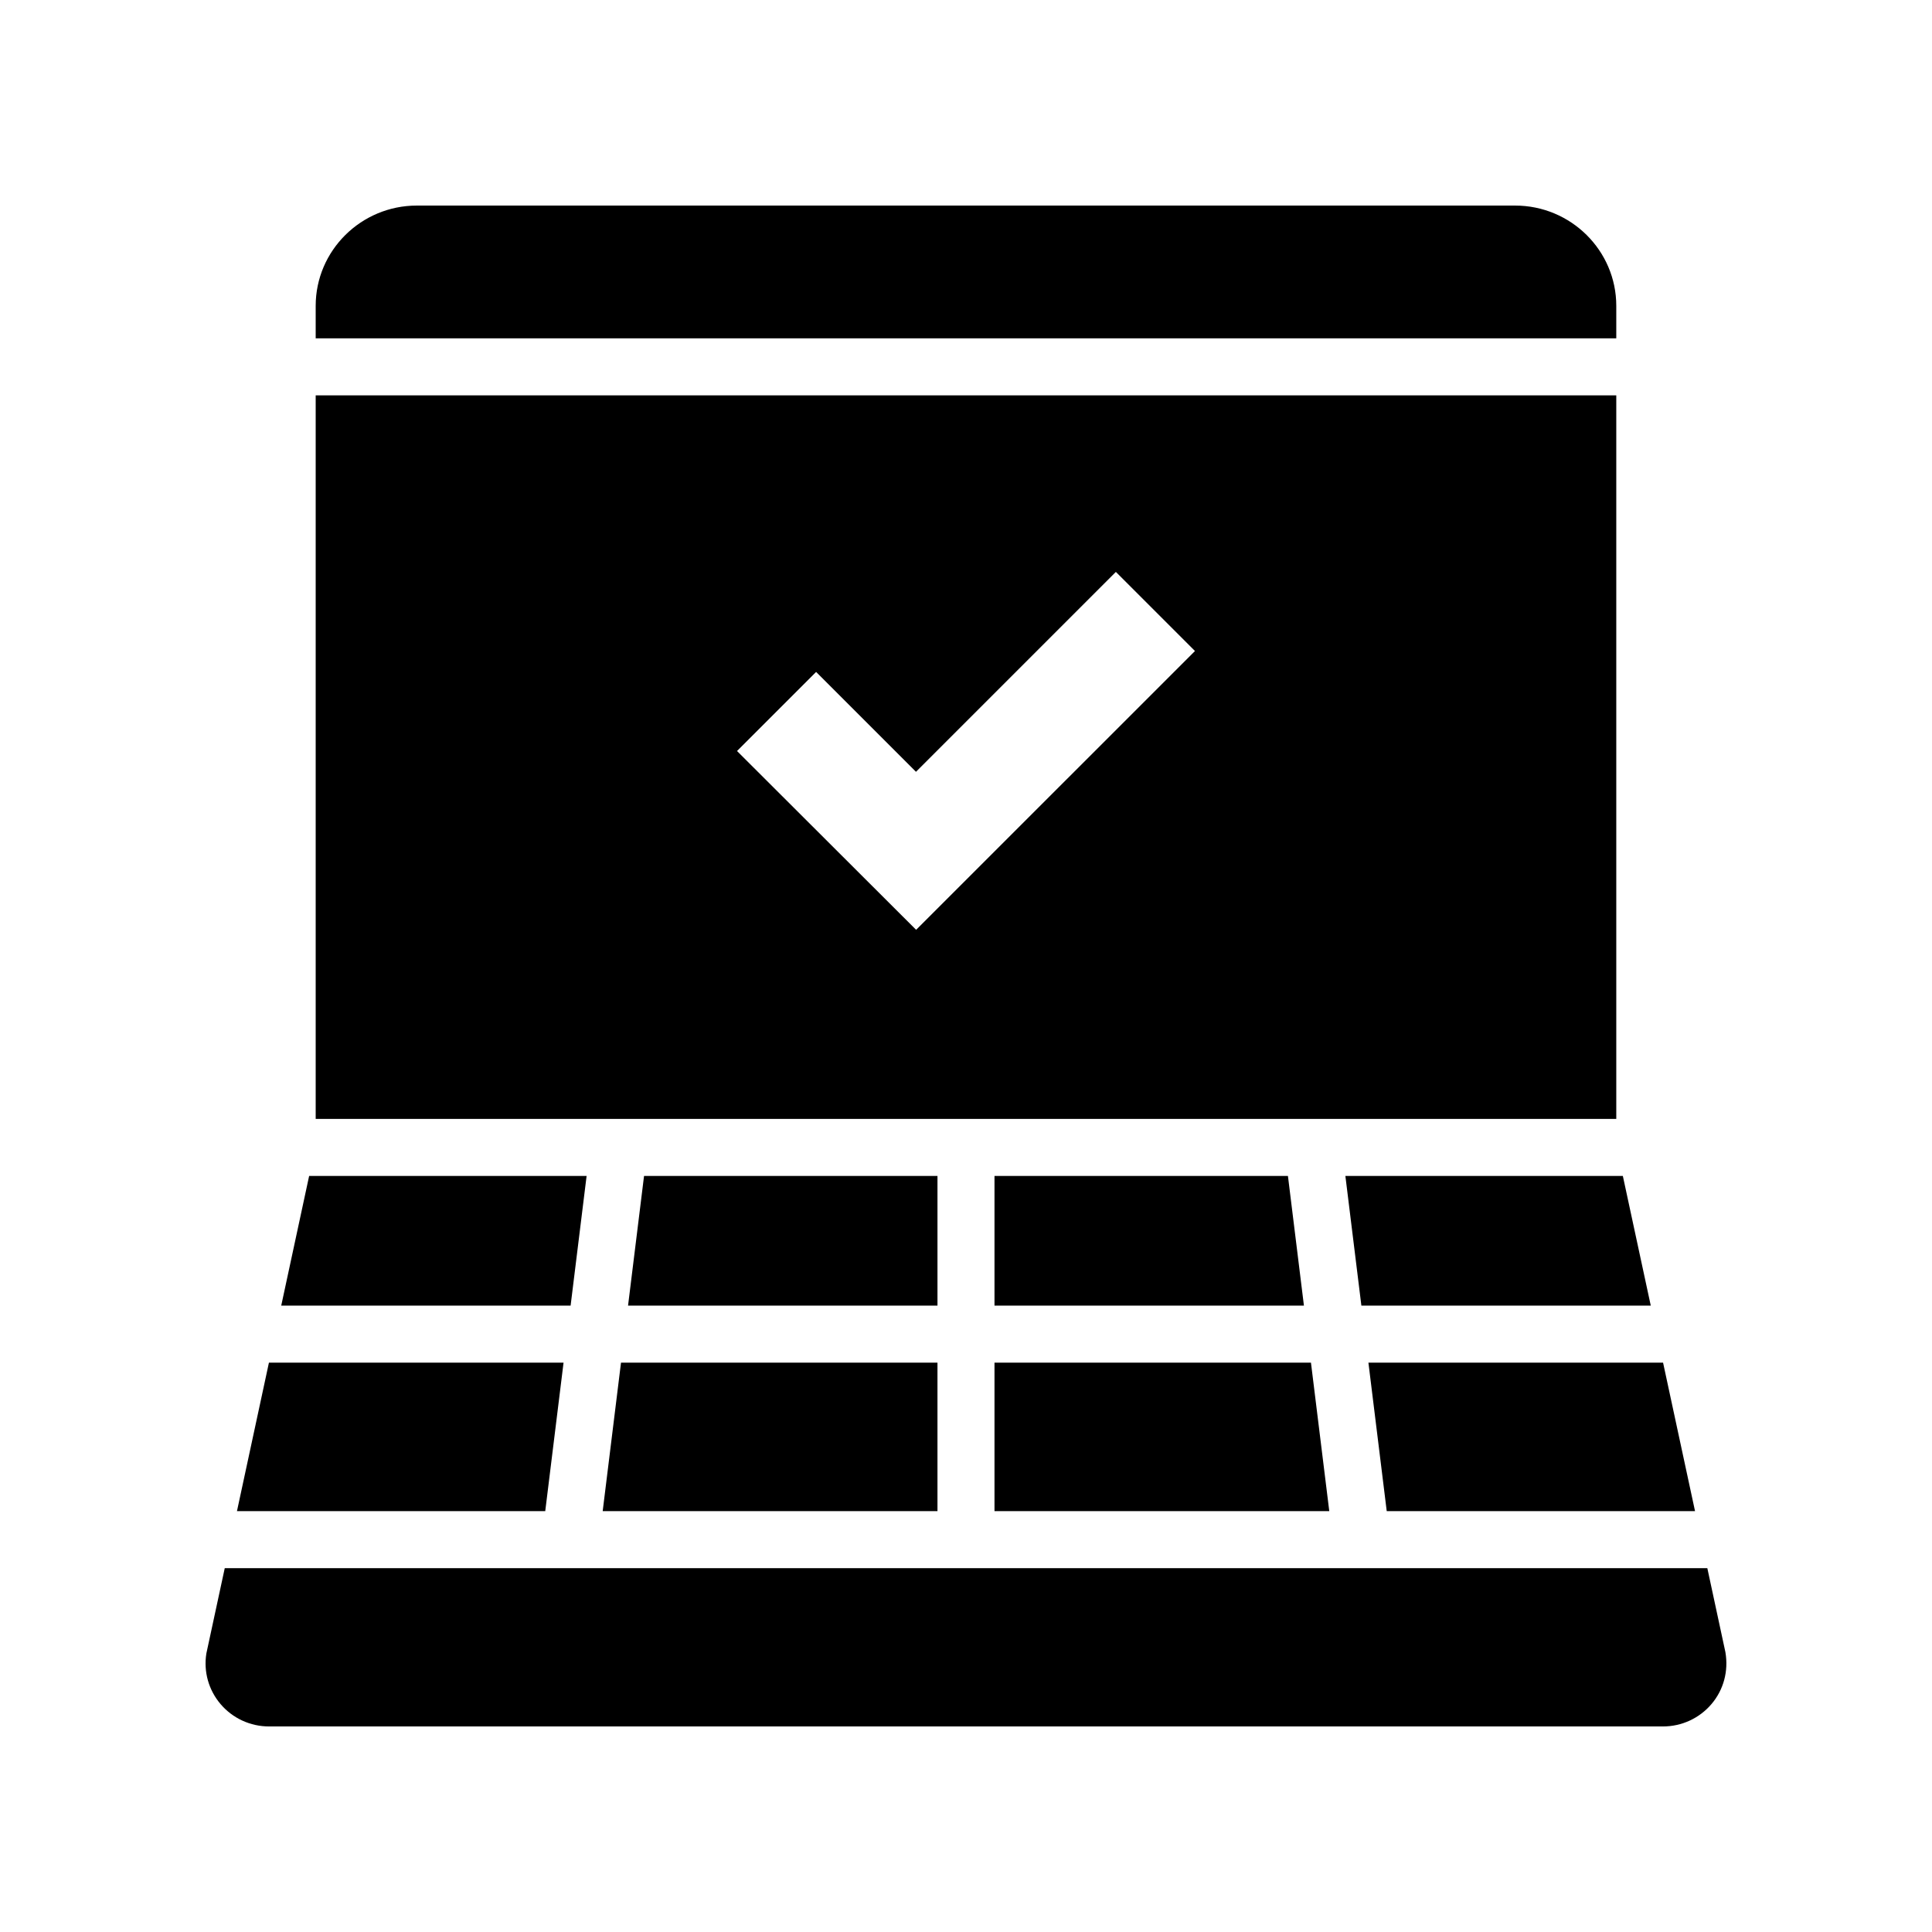
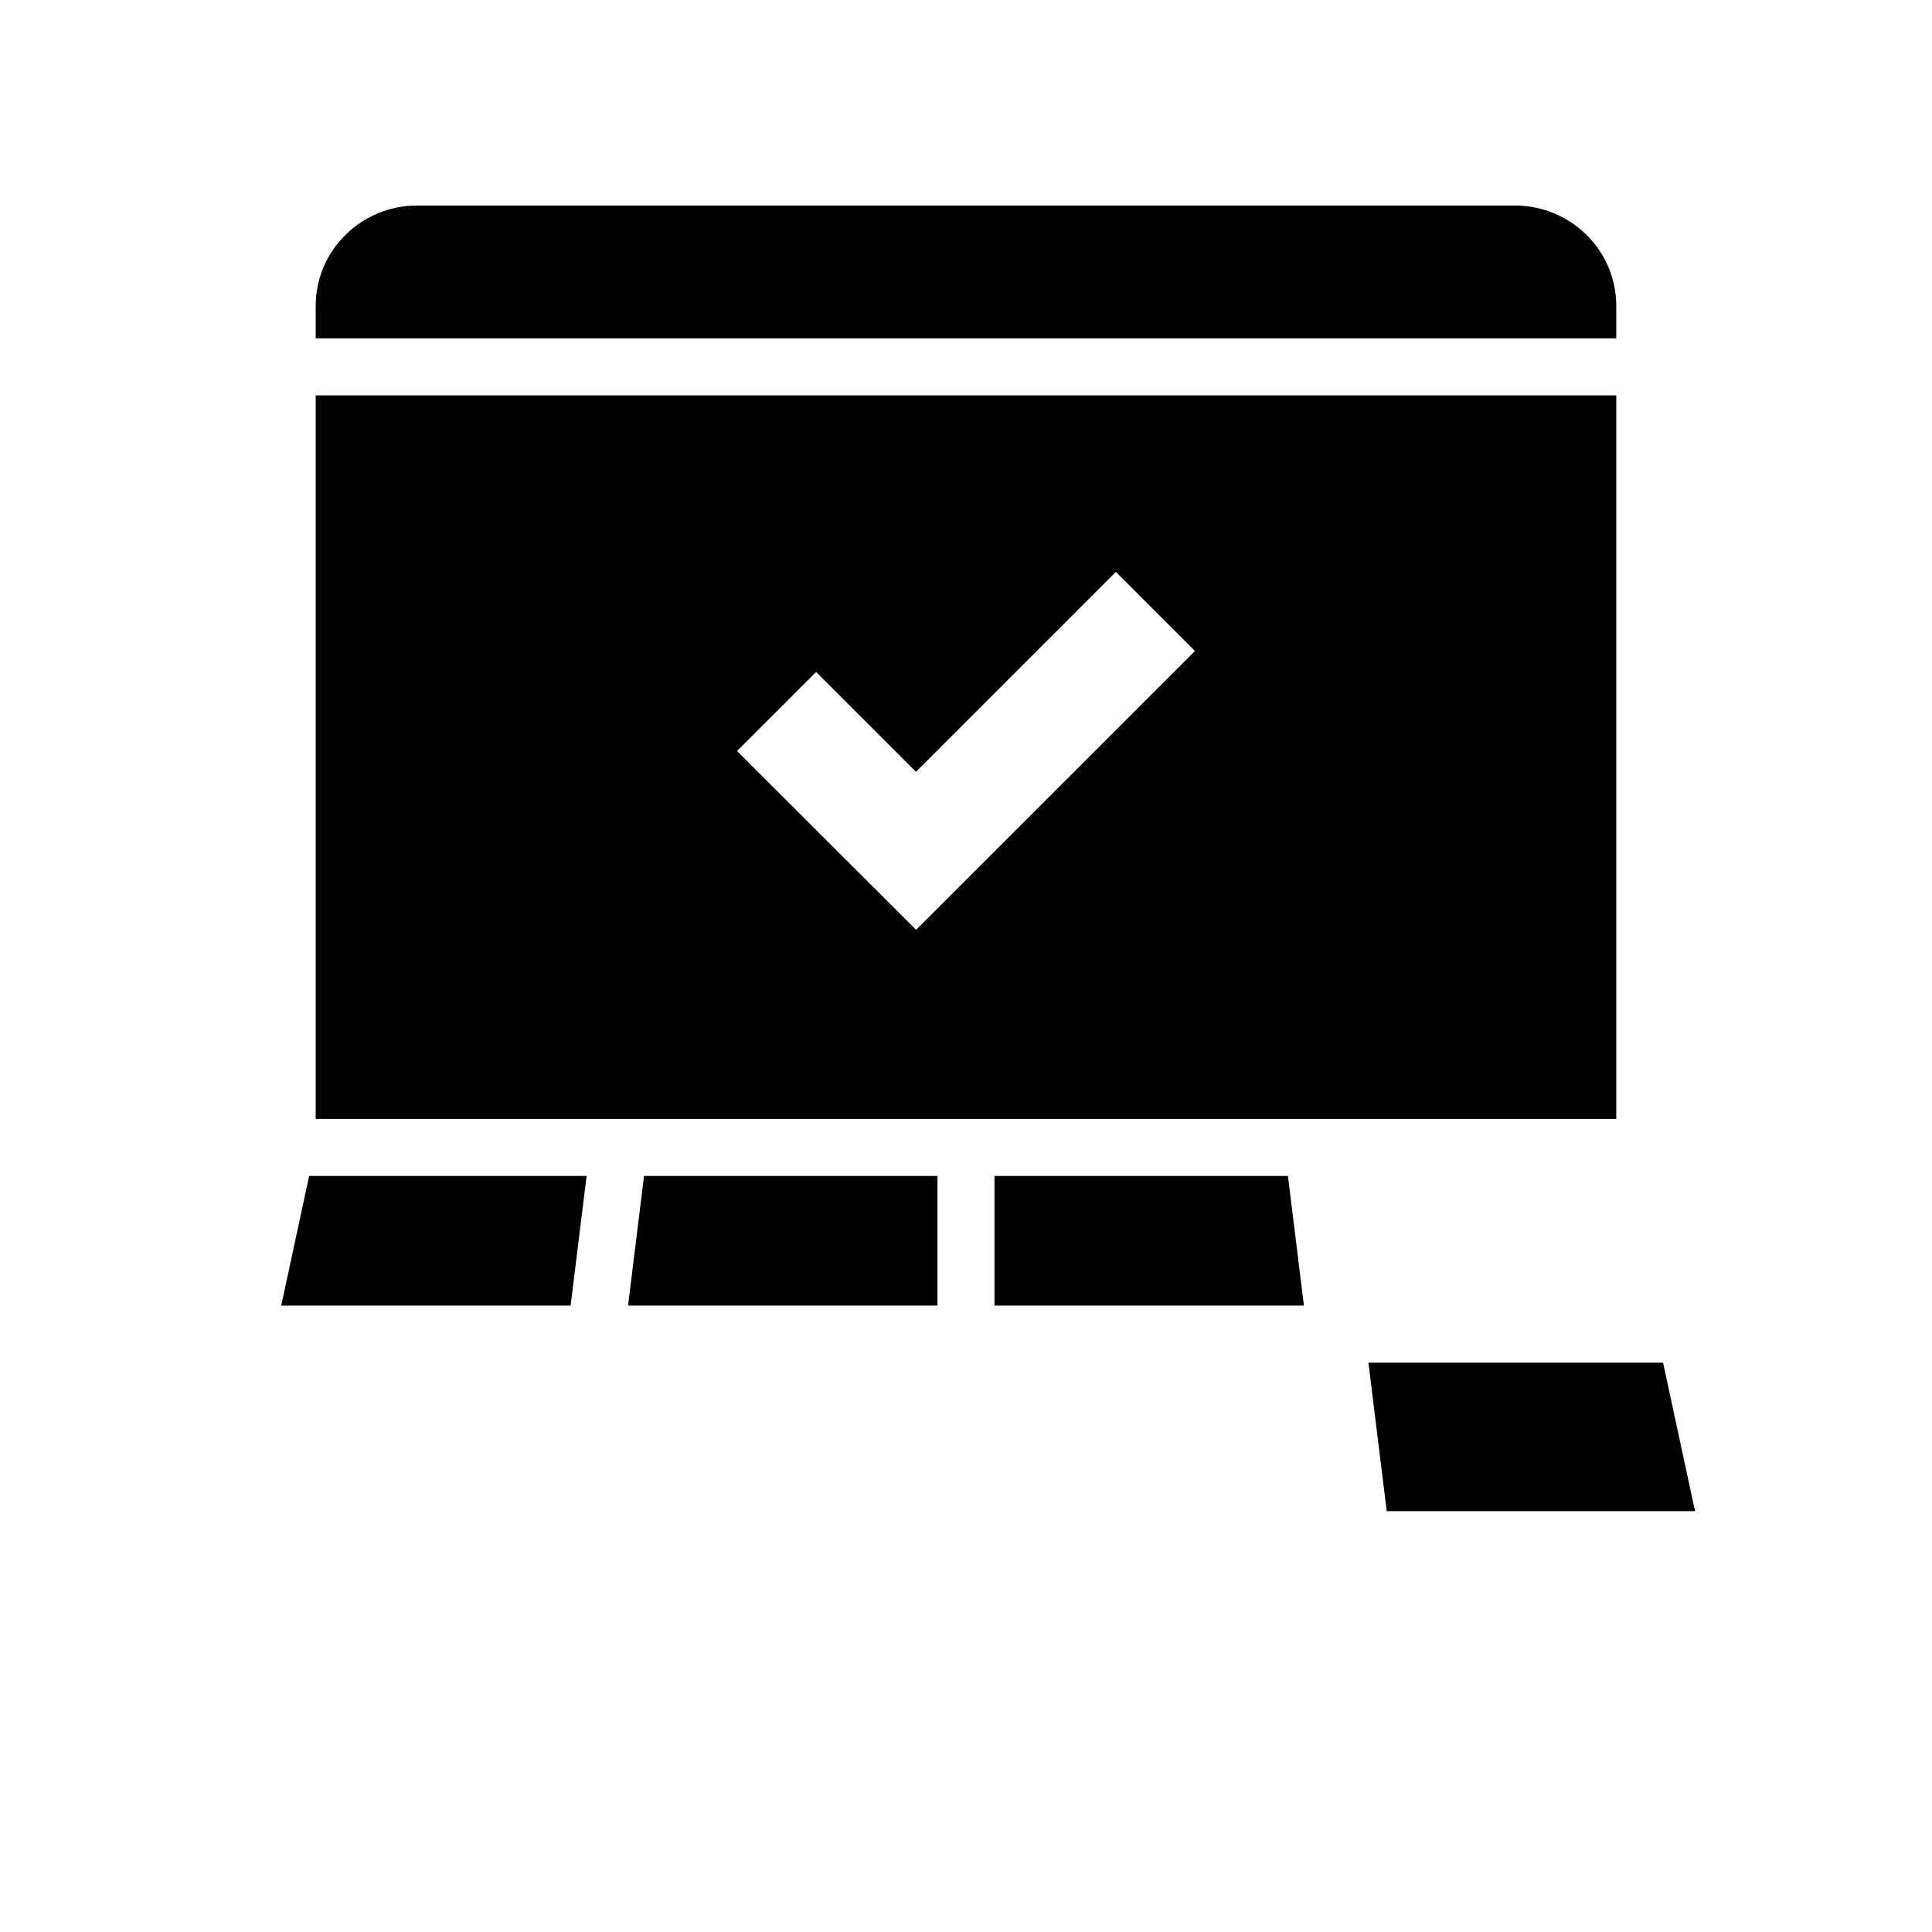
<svg xmlns="http://www.w3.org/2000/svg" fill="#000000" width="800px" height="800px" version="1.1" viewBox="144 144 512 512">
  <g>
-     <path d="m206.8 544.46h81.695l4.852-39.344h-78.078z" />
    <path d="m218.53 490h76.688l4.238-34.359h-73.531z" />
    <path d="m593.2 544.46-8.469-39.344h-78.086l4.852 39.344z" />
-     <path d="m500.54 455.64 4.238 34.359h76.691l-7.398-34.359z" />
    <path d="m227.66 440.53h344.67v-191.76h-344.67zm132.62-118.46 26.465 26.465 52.973-52.969 20.961 20.961-73.895 73.883-47.465-47.383z" />
    <path d="m407.55 455.64v34.359h82.004l-4.238-34.359z" />
-     <path d="m198.69 582.18c-0.777 4.812 0.594 9.703 3.766 13.426 3.203 3.762 7.887 5.922 12.852 5.922h369.39c4.988 0 9.691-2.176 12.895-5.969 3.172-3.754 4.519-8.676 3.656-13.723l-4.789-22.25-392.9-0.004z" />
    <path d="m392.44 455.64h-77.762l-4.238 34.359h82z" />
    <path d="m227.66 225.06v8.602l344.67-0.004v-8.602c0-14.652-12.027-26.578-26.812-26.578h-291.05c-14.781 0-26.809 11.926-26.809 26.582z" />
-     <path d="m303.72 544.46h88.719v-39.344h-83.867z" />
-     <path d="m407.55 544.46h88.719l-4.852-39.344h-83.867z" />
  </g>
</svg>